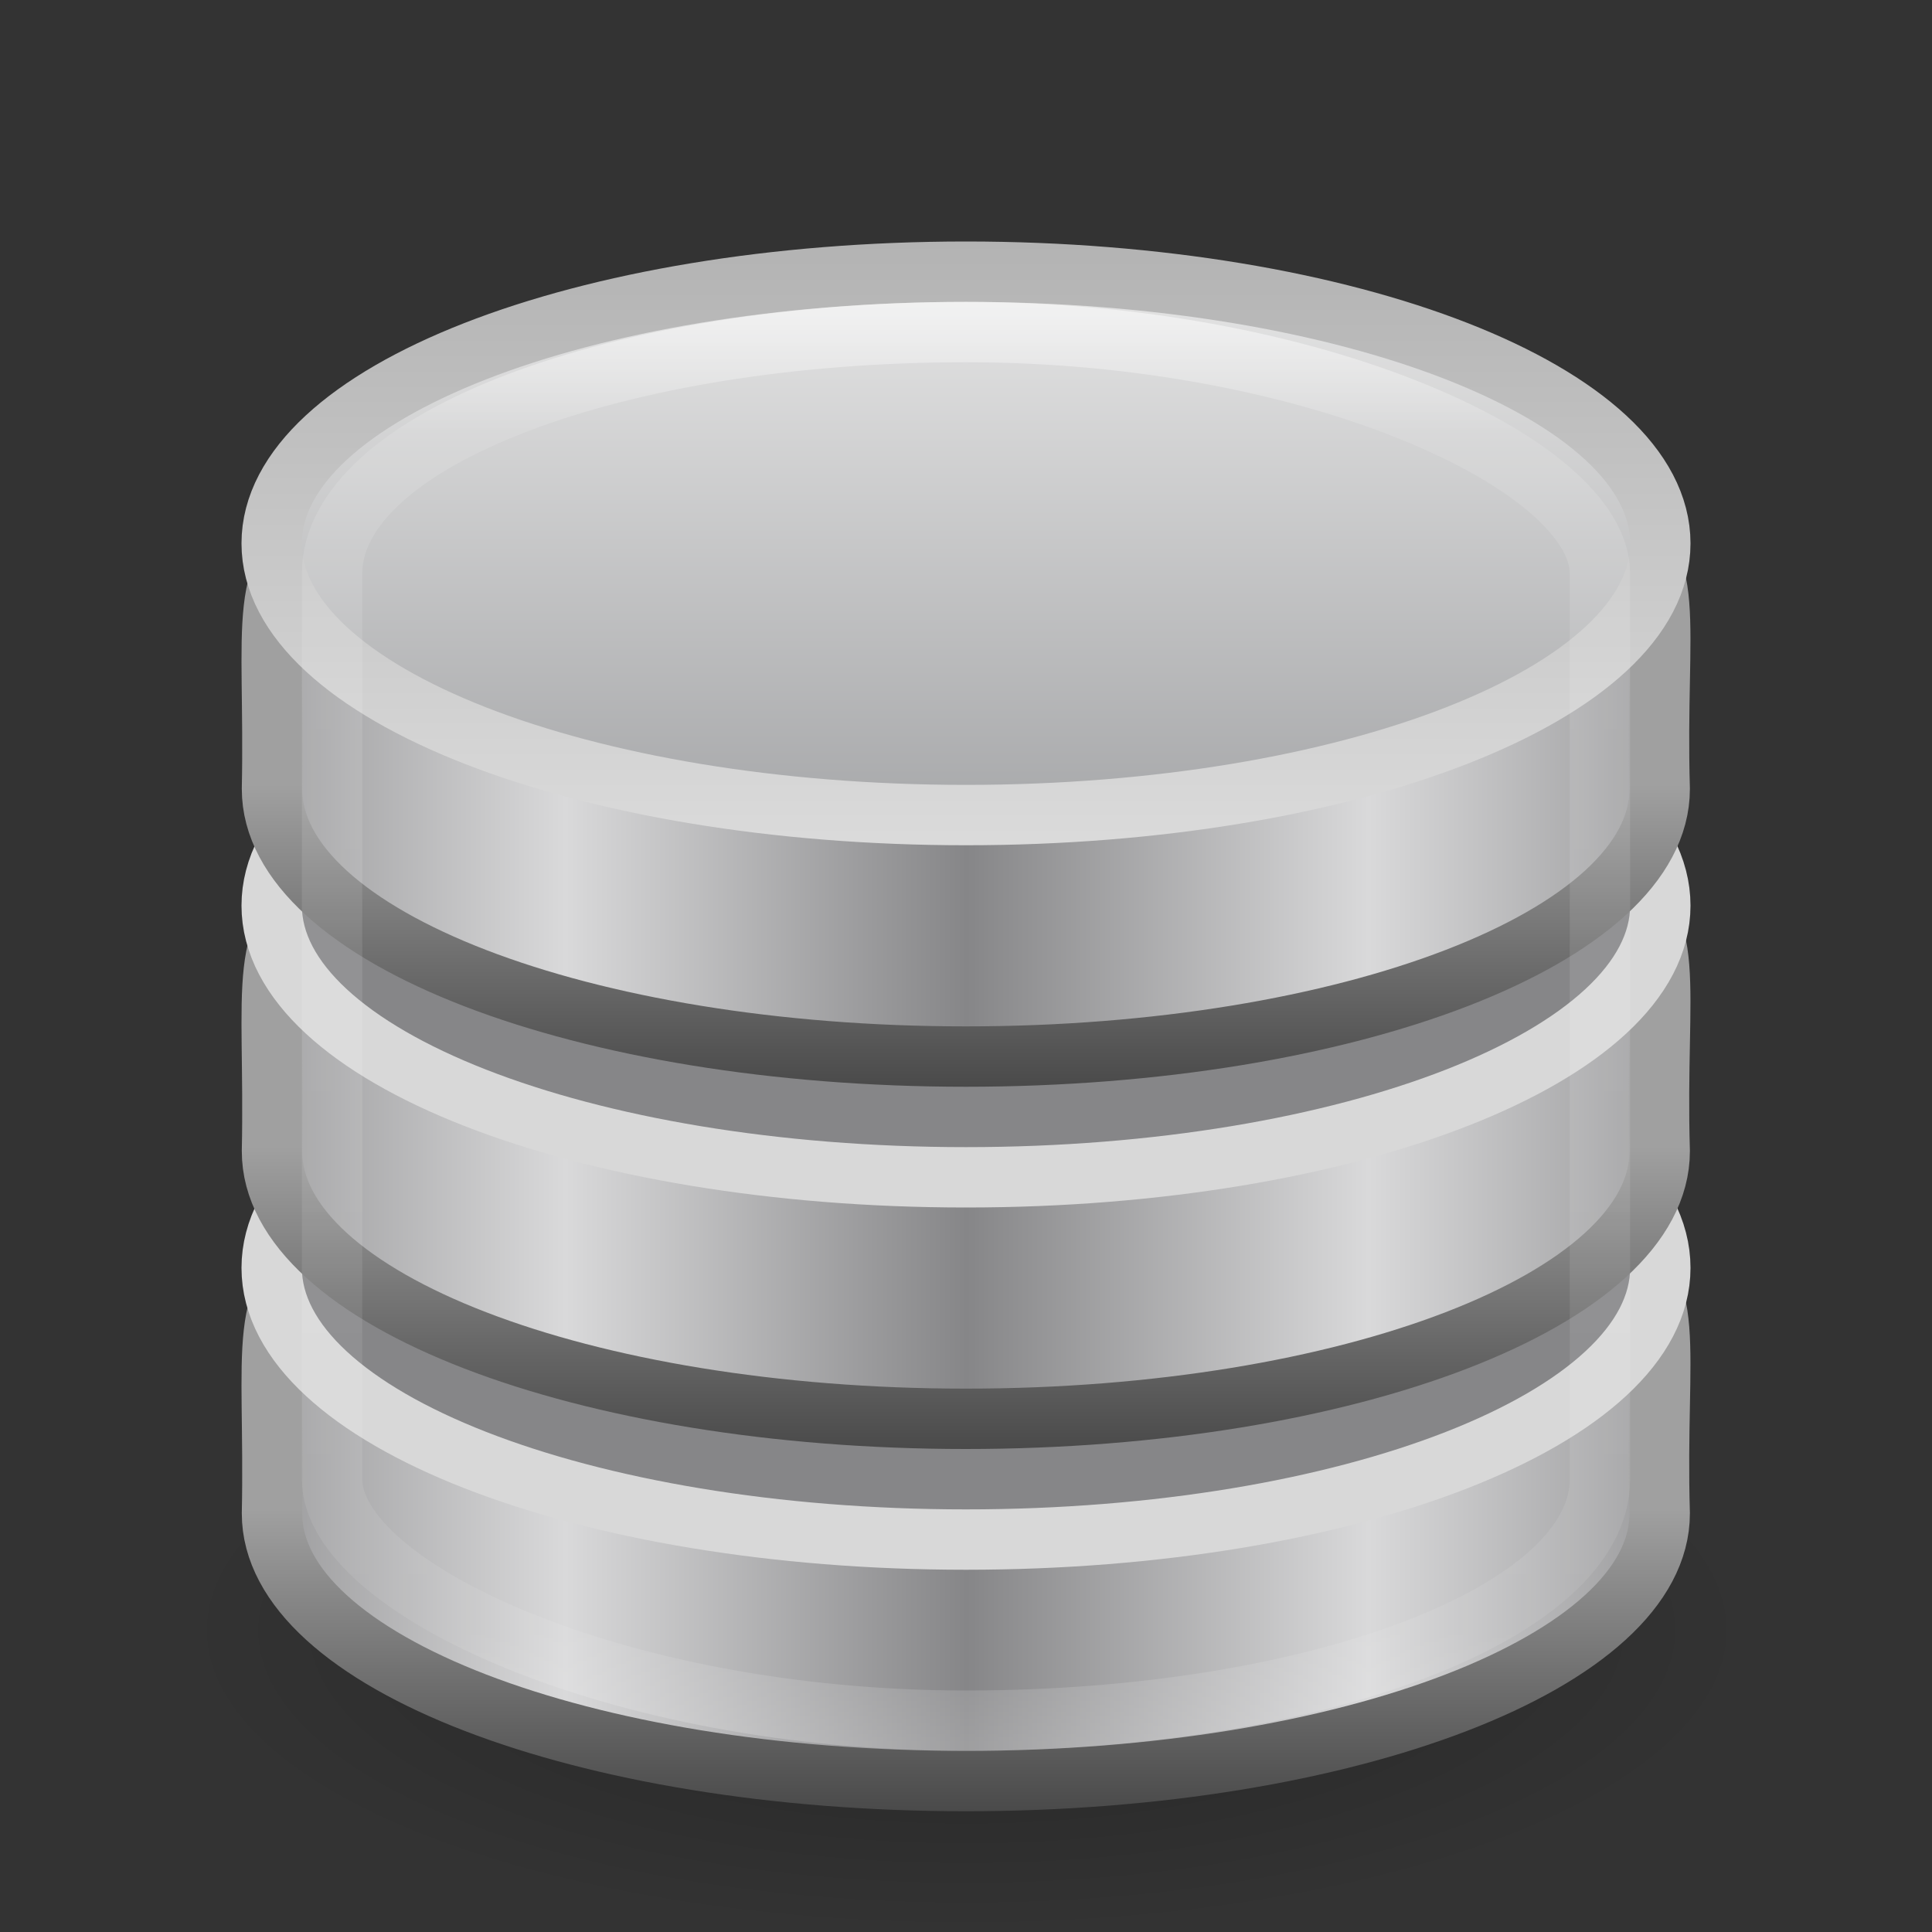
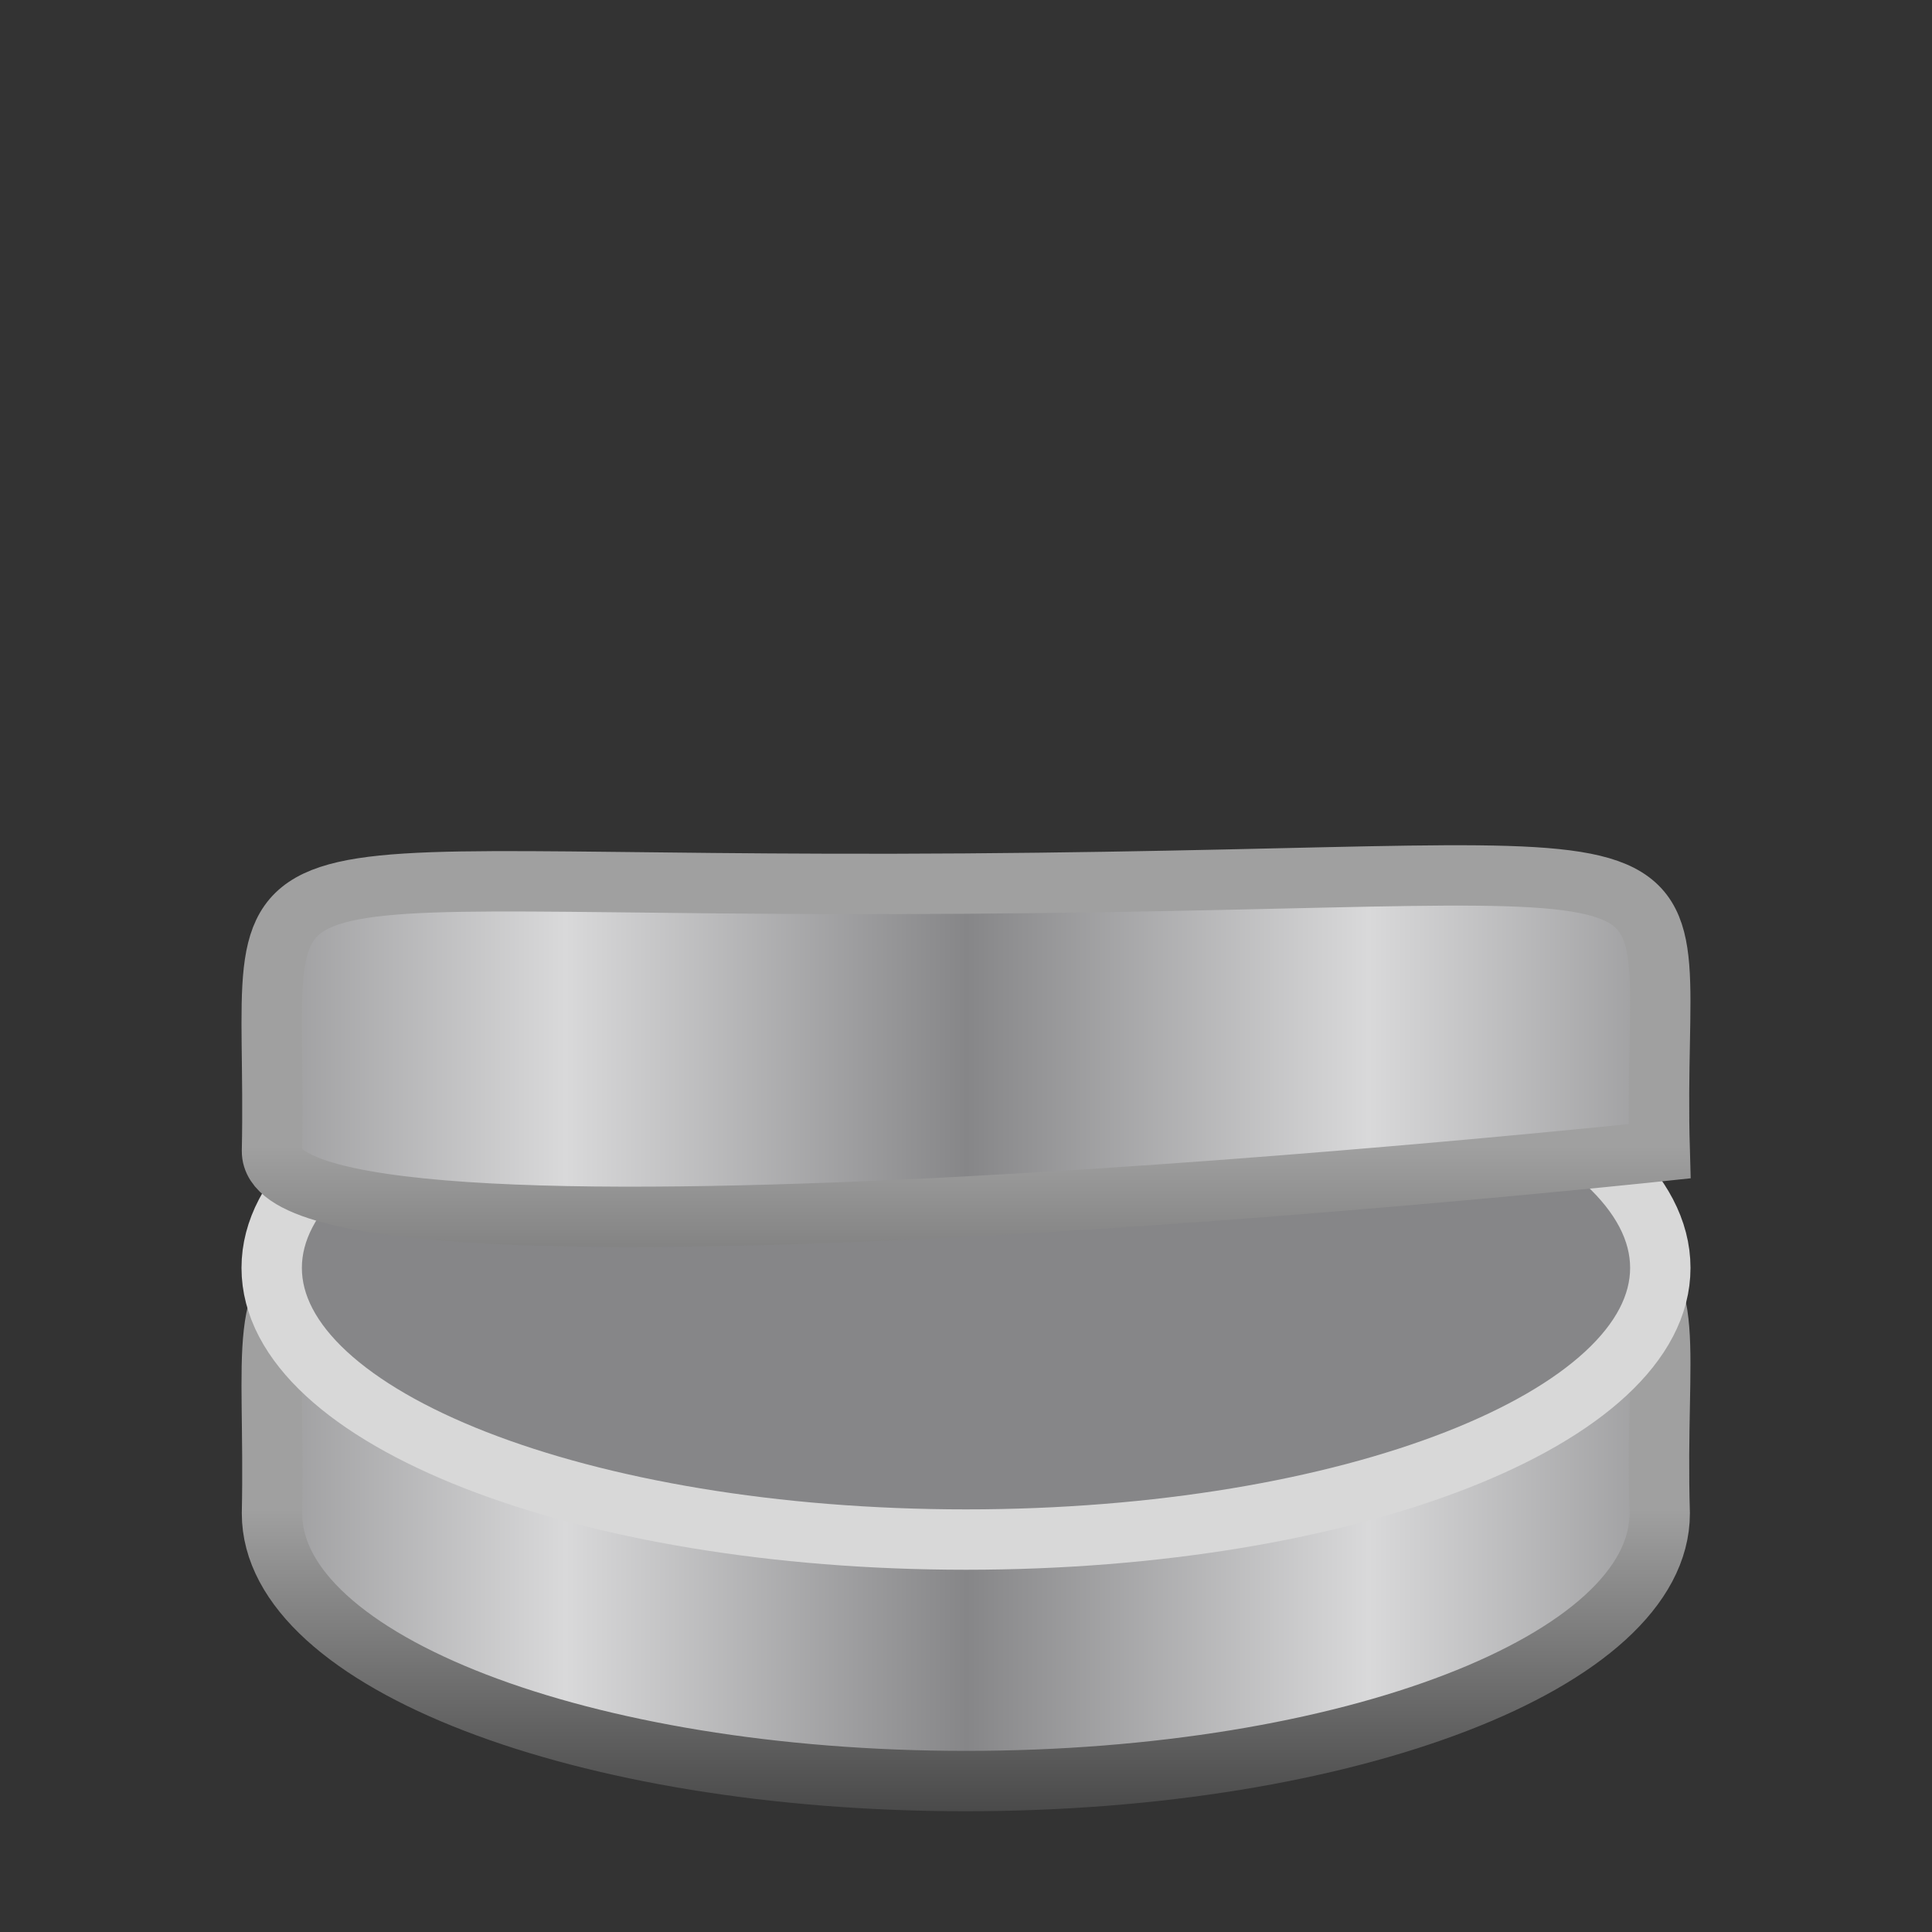
<svg xmlns="http://www.w3.org/2000/svg" xmlns:xlink="http://www.w3.org/1999/xlink" height="32" width="32">
  <rect width="100%" height="100%" fill="#333333" stroke="none" />
  <linearGradient id="j" gradientTransform="matrix(.458 0 0 .439 -31.62 14.933)" gradientUnits="userSpaceOnUse" spreadMethod="reflect" x1="102.308" x2="102.308" y1="-2.393" y2="-24.582">
    <stop offset="0" stop-color="#a5a6a8" />
    <stop offset="1" stop-color="#e8e8e8" />
  </linearGradient>
  <linearGradient id="k" gradientTransform="matrix(.458 0 0 .439 -31.62 14.933)" gradientUnits="userSpaceOnUse" x1="109.956" x2="109.956" y1="-24.911" y2="-2.376">
    <stop offset="0" stop-color="#b3b3b3" />
    <stop offset="1" stop-color="#dadada" />
  </linearGradient>
  <linearGradient id="h" gradientTransform="matrix(.458 0 0 .432 -31.592 18.912)" gradientUnits="userSpaceOnUse" spreadMethod="reflect" x1="103.95" x2="89.424" xlink:href="#a" y1="-7.666" y2="-7.666" />
  <linearGradient id="a">
    <stop offset="0" stop-color="#868688" />
    <stop offset="1" stop-color="#d9d9da" />
  </linearGradient>
  <linearGradient id="i" gradientUnits="userSpaceOnUse" x1="10.861" x2="10.861" xlink:href="#b" y1="12.991" y2="18" />
  <linearGradient id="b">
    <stop offset="0" stop-color="#a0a0a0" />
    <stop offset="1" stop-color="#4a4a4a" />
  </linearGradient>
  <linearGradient id="f" gradientTransform="matrix(.458 0 0 .432 -31.592 24.912)" gradientUnits="userSpaceOnUse" spreadMethod="reflect" x1="103.95" x2="89.424" xlink:href="#a" y1="-7.666" y2="-7.666" />
  <linearGradient id="g" gradientUnits="userSpaceOnUse" x1="10.861" x2="10.861" xlink:href="#b" y1="18.991" y2="24" />
  <linearGradient id="d" gradientTransform="matrix(.458 0 0 .432 -31.592 30.912)" gradientUnits="userSpaceOnUse" spreadMethod="reflect" x1="103.95" x2="89.424" xlink:href="#a" y1="-7.666" y2="-7.666" />
  <linearGradient id="e" gradientUnits="userSpaceOnUse" x1="10.861" x2="10.861" xlink:href="#b" y1="24.991" y2="30" />
  <linearGradient id="l" gradientTransform="matrix(.6 0 0 .605 1.6 2.17)" gradientUnits="userSpaceOnUse" x1="21.381" x2="21.381" y1="5.052" y2="44.137">
    <stop offset="0" stop-color="#fff" />
    <stop offset=".081" stop-color="#fff" stop-opacity=".235" />
    <stop offset=".923" stop-color="#fff" stop-opacity=".157" />
    <stop offset="1" stop-color="#fff" stop-opacity=".392" />
  </linearGradient>
  <radialGradient id="c" cx="23.335" cy="41.636" gradientTransform="matrix(.575 0 0 .221 2.594 17.8)" gradientUnits="userSpaceOnUse" r="22.627">
    <stop offset="0" />
    <stop offset="1" stop-opacity="0" />
  </radialGradient>
-   <path d="M29 27c0 2.76-5.82 5-13 5S3 29.76 3 27s5.82-5 13-5 13 2.24 13 5z" fill="url(#c)" fill-rule="evenodd" opacity=".3" />
  <path d="M27.49 25.068c0 2.446-5.15 4.432-11.493 4.432S4.505 27.514 4.505 25.068c.114-5.47-1.405-4.34 11.492-4.433 13.193-.095 11.33-1.126 11.493 4.433z" fill="url(#d)" stroke="url(#e)" />
  <path d="M27.5 21c0 2.485-5.15 4.5-11.5 4.5S4.5 23.485 4.5 21s5.15-4.5 11.5-4.5 11.5 2.015 11.5 4.5z" fill="#868688" stroke="#d8d8d8" />
-   <path d="M27.49 19.068c0 2.446-5.15 4.432-11.493 4.432S4.505 21.514 4.505 19.068c.114-5.47-1.405-4.34 11.492-4.433 13.193-.095 11.33-1.126 11.493 4.433z" fill="url(#f)" stroke="url(#g)" />
-   <path d="M27.5 15c0 2.485-5.15 4.5-11.5 4.5S4.5 17.485 4.5 15s5.15-4.5 11.5-4.5 11.5 2.015 11.5 4.5z" fill="#868688" stroke="#d8d8d8" />
-   <path d="M27.49 13.068c0 2.446-5.15 4.432-11.493 4.432S4.505 15.514 4.505 13.068c.114-5.47-1.405-4.34 11.492-4.432C29.19 8.54 27.327 7.51 27.49 13.068z" fill="url(#h)" stroke="url(#i)" />
-   <path d="M27.5 9c0 2.485-5.15 4.5-11.5 4.5S4.5 11.485 4.5 9 9.65 4.5 16 4.5 27.5 6.515 27.5 9z" fill="url(#j)" stroke="url(#k)" />
-   <rect fill="none" height="23" opacity=".5" rx="17.5" ry="4" stroke="url(#l)" width="21" x="5.5" y="5.5" />
+   <path d="M27.49 19.068S4.505 21.514 4.505 19.068c.114-5.47-1.405-4.34 11.492-4.433 13.193-.095 11.33-1.126 11.493 4.433z" fill="url(#f)" stroke="url(#g)" />
</svg>